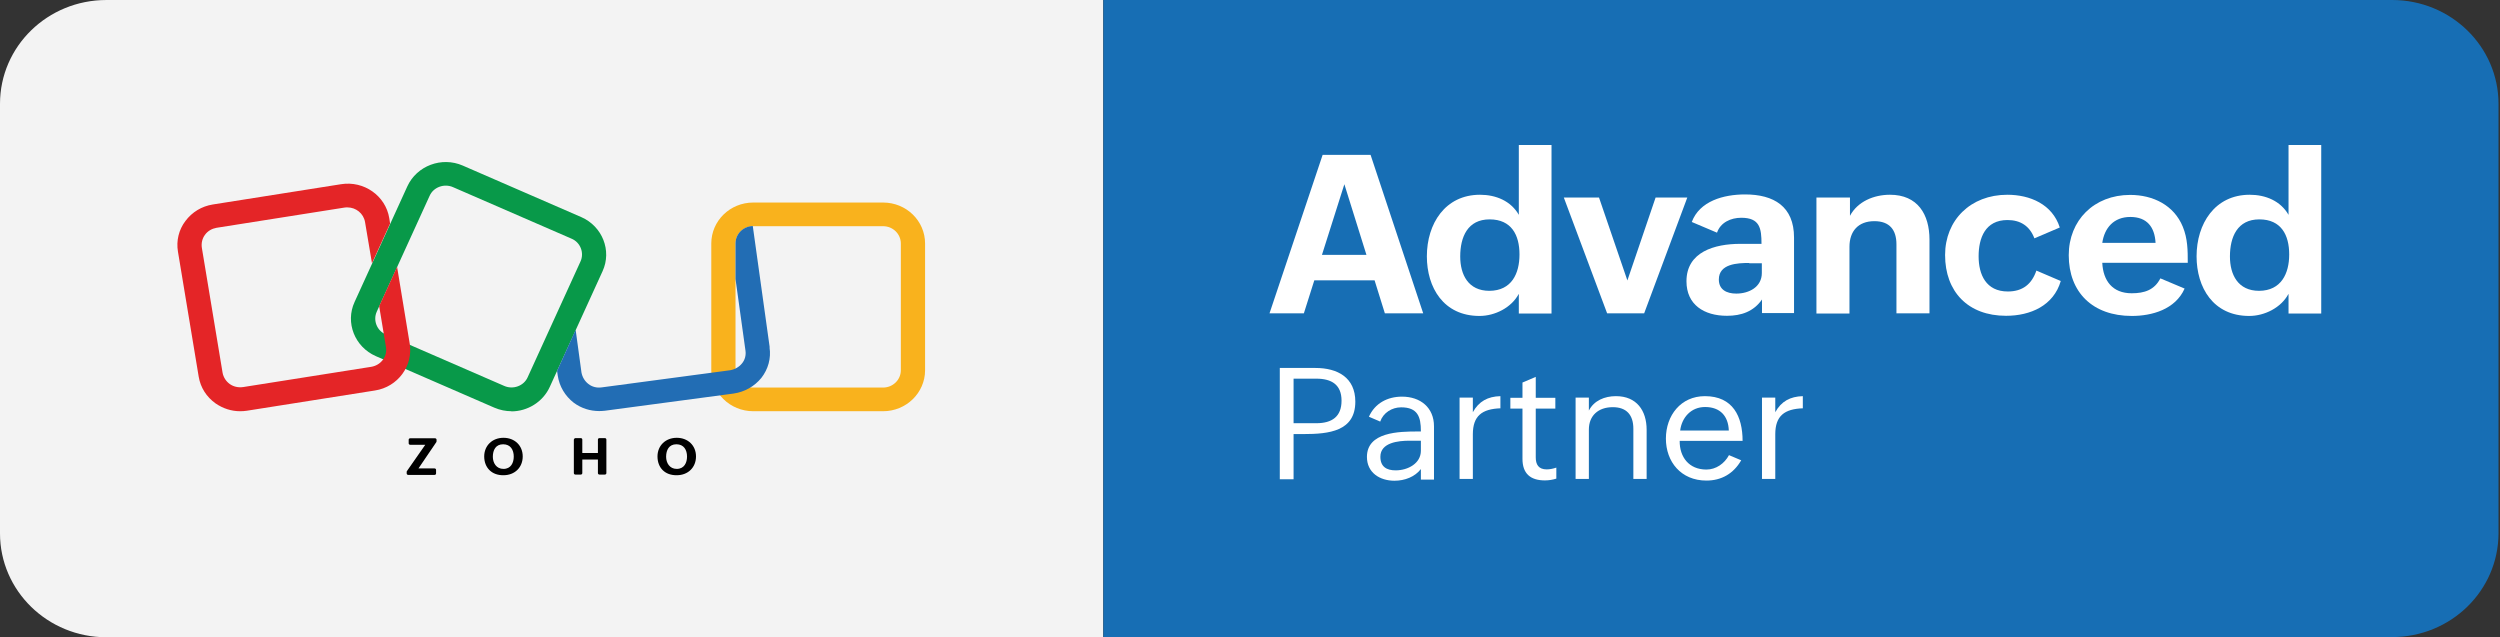
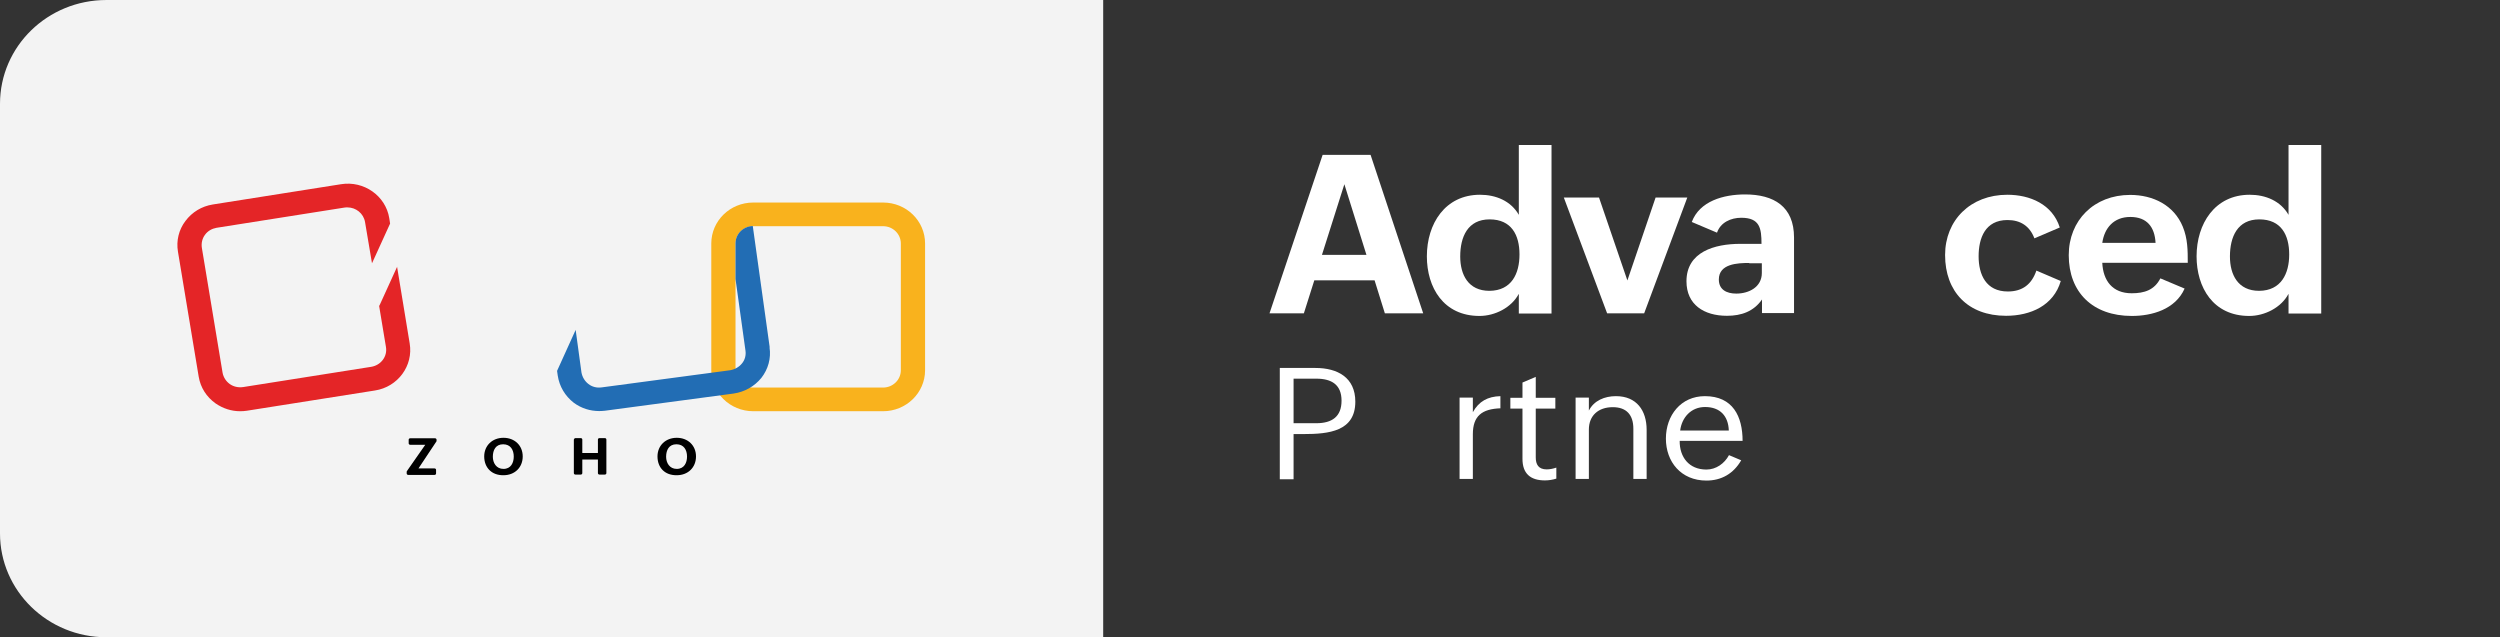
<svg xmlns="http://www.w3.org/2000/svg" width="561" height="143" viewBox="0 0 561 143" fill="none">
  <rect x="0" y="0" width="561" height="143" fill="#333333" stroke="none" />
  <path d="M23.876 0.002H247.554V143H23.876C10.69 143 0 132.566 0 119.695V23.308C0 10.4 10.69 0.002 23.876 0.002Z" fill="#F3F3F3" />
-   <path d="M536.752 142.962H247.592V0H536.789C549.975 0 560.666 10.435 560.666 23.306V119.693C560.628 132.564 549.975 142.962 536.752 142.962Z" fill="#176EB4" />
-   <path d="M114.764 92.278C113.497 92.278 112.194 92.023 110.927 91.478L84.332 79.916C79.601 77.844 77.441 72.39 79.564 67.772L91.409 41.812C93.532 37.195 99.119 35.086 103.85 37.158L130.445 48.72C135.176 50.793 137.336 56.247 135.213 60.864L123.368 86.824C121.804 90.242 118.34 92.314 114.726 92.314L114.764 92.278ZM113.162 86.606C115.136 87.479 117.557 86.606 118.414 84.643L130.259 58.683C131.153 56.756 130.259 54.392 128.248 53.556L101.652 41.994C99.678 41.121 97.257 41.994 96.4 43.957L84.555 69.918C83.661 71.844 84.555 74.208 86.567 75.044L113.162 86.606Z" fill="#089949" />
  <path d="M198.164 92.278H169.035C163.821 92.278 159.612 88.17 159.612 83.08V54.647C159.612 49.557 163.821 45.449 169.035 45.449H198.164C203.379 45.449 207.588 49.557 207.588 54.647V83.08C207.588 88.134 203.379 92.278 198.164 92.278ZM169.035 50.757C166.838 50.757 165.05 52.502 165.05 54.647V83.08C165.05 85.225 166.838 86.97 169.035 86.97H198.164C200.361 86.97 202.149 85.225 202.149 83.08V54.647C202.149 52.502 200.361 50.757 198.164 50.757H169.035Z" fill="#F9B21D" />
  <path d="M89.137 59.81L85.226 68.391C85.226 68.391 85.151 68.573 85.077 68.645L86.604 77.844C86.977 79.99 85.487 81.953 83.289 82.316L54.533 86.861C53.49 87.007 52.41 86.788 51.553 86.17C50.696 85.552 50.138 84.643 49.951 83.662L45.295 55.593C45.146 54.575 45.37 53.52 46.003 52.684C46.636 51.812 47.568 51.303 48.573 51.121L77.329 46.576C77.515 46.54 77.776 46.54 77.962 46.54C79.862 46.54 81.575 47.885 81.911 49.812L83.475 59.083L87.535 50.175L87.349 48.939C86.529 43.922 81.65 40.504 76.51 41.34L47.754 45.885C45.258 46.285 43.098 47.594 41.608 49.594C40.118 51.557 39.522 54.029 39.932 56.465L44.588 84.534C44.997 86.97 46.338 89.079 48.387 90.533C50.026 91.661 51.926 92.279 53.862 92.279C54.384 92.279 54.906 92.242 55.39 92.17L84.146 87.625C89.286 86.825 92.787 82.062 91.93 77.044L89.1 59.847L89.137 59.81Z" fill="#E42527" />
  <path d="M172.722 77.953L168.923 50.72C166.762 50.793 165.049 52.502 165.049 54.611V62.61L167.284 78.68C167.433 79.698 167.172 80.753 166.501 81.552C165.868 82.352 164.9 82.898 163.857 83.079L134.989 86.933C133.946 87.079 132.866 86.824 132.047 86.17C131.227 85.552 130.668 84.607 130.482 83.589L129.178 74.026L125.007 83.225L125.156 84.279C125.528 86.715 126.795 88.861 128.769 90.388C130.445 91.624 132.419 92.242 134.468 92.242C134.915 92.242 135.362 92.206 135.734 92.169L164.602 88.315C167.097 87.952 169.295 86.715 170.86 84.788C172.387 82.825 173.057 80.389 172.685 77.953H172.722Z" fill="#226DB4" />
-   <path d="M91.297 105.732L95.431 99.806H92.042C91.856 99.806 91.707 99.66 91.707 99.479V98.679C91.707 98.497 91.856 98.352 92.042 98.352H97.629C97.815 98.352 97.964 98.497 97.964 98.679V99.006C97.964 99.006 97.964 99.115 97.927 99.188L93.904 105.114H97.517C97.704 105.114 97.853 105.26 97.853 105.442V106.241C97.853 106.423 97.704 106.569 97.517 106.569H91.595C91.409 106.569 91.26 106.423 91.26 106.241V105.914C91.26 105.914 91.26 105.769 91.297 105.732Z" fill="black" />
+   <path d="M91.297 105.732L95.431 99.806H92.042C91.856 99.806 91.707 99.66 91.707 99.479V98.679C91.707 98.497 91.856 98.352 92.042 98.352H97.629C97.815 98.352 97.964 98.497 97.964 98.679V99.006L93.904 105.114H97.517C97.704 105.114 97.853 105.26 97.853 105.442V106.241C97.853 106.423 97.704 106.569 97.517 106.569H91.595C91.409 106.569 91.26 106.423 91.26 106.241V105.914C91.26 105.914 91.26 105.769 91.297 105.732Z" fill="black" />
  <path d="M108.656 102.423C108.656 99.987 110.481 98.242 112.977 98.242C115.473 98.242 117.298 99.951 117.298 102.423C117.298 104.895 115.51 106.641 112.977 106.641C110.332 106.677 108.656 104.932 108.656 102.423ZM115.286 102.459C115.286 100.969 114.579 99.696 112.903 99.696C111.226 99.696 110.593 101.005 110.593 102.496C110.593 103.877 111.375 105.222 112.977 105.222C114.653 105.222 115.286 103.841 115.286 102.459Z" fill="black" />
  <path d="M129.106 98.313H130.335C130.521 98.313 130.67 98.458 130.67 98.64V101.658H134.172V98.64C134.172 98.458 134.321 98.313 134.507 98.313H135.736C135.922 98.313 136.071 98.458 136.071 98.64V106.166C136.071 106.348 135.922 106.494 135.736 106.494H134.507C134.321 106.494 134.172 106.348 134.172 106.166V103.112H130.67V106.166C130.67 106.348 130.521 106.494 130.335 106.494H129.106C128.92 106.494 128.771 106.348 128.771 106.166V98.64C128.771 98.64 128.882 98.313 129.106 98.313Z" fill="black" />
  <path d="M147.54 102.423C147.54 99.987 149.365 98.242 151.861 98.242C154.357 98.242 156.182 99.951 156.182 102.423C156.182 104.895 154.394 106.641 151.861 106.641C149.179 106.677 147.54 104.932 147.54 102.423ZM154.17 102.459C154.17 100.969 153.463 99.696 151.786 99.696C150.11 99.696 149.477 101.005 149.477 102.496C149.477 103.877 150.259 105.222 151.861 105.222C153.537 105.222 154.17 103.841 154.17 102.459Z" fill="black" />
  <path d="M296.758 34.758H307.56L319.368 70.317H310.764L308.454 62.9H294.933L292.586 70.317H284.876L296.796 34.758H296.758ZM306.629 57.191L301.675 41.339L296.647 57.191H306.592H306.629Z" fill="white" />
  <path d="M340.786 65.99C339.147 69.045 335.459 70.899 331.995 70.899C323.912 70.899 320.188 64.5 320.188 57.519C320.188 50.211 324.285 43.703 332.107 43.703C335.683 43.703 339.035 45.084 340.823 48.211V32.541H348.161V70.354H340.823V65.99H340.786ZM340.972 57.083C340.972 52.756 339.184 49.229 334.267 49.229C329.351 49.229 327.674 53.156 327.674 57.555C327.674 61.627 329.462 65.263 334.23 65.263C339.221 65.227 340.972 61.373 340.972 57.119V57.083Z" fill="white" />
  <path d="M350.919 44.32H358.816L365.186 62.936L371.518 44.32H378.632L368.948 70.317H360.641L350.919 44.32Z" fill="white" />
  <path d="M395.43 67.155C393.53 69.918 390.736 70.864 387.533 70.864C382.355 70.864 378.444 68.355 378.444 63.119C378.444 56.502 384.777 54.72 390.513 54.72H395.281C395.281 51.23 394.908 48.866 390.736 48.866C388.39 48.866 386.08 49.921 385.298 52.211L379.636 49.812C381.387 45.121 386.751 43.631 391.593 43.631C398.037 43.631 402.581 46.321 402.581 53.302V70.245H395.392V67.191H395.43V67.155ZM392.524 59.011C389.88 59.011 385.708 59.192 385.708 62.719C385.708 65.01 387.458 65.882 389.619 65.882C392.487 65.882 395.355 64.392 395.355 61.265V59.083H392.524V59.011Z" fill="white" />
-   <path d="M407.72 44.32H415.133V48.429C416.846 45.229 420.459 43.702 424.109 43.702C430.33 43.702 432.975 48.102 432.975 53.774V70.317H425.562V54.828C425.562 51.592 424.035 49.629 420.608 49.629C416.958 49.629 415.021 51.919 415.021 55.373V70.353H407.608V44.32H407.646H407.72Z" fill="white" />
  <path d="M462.44 63.046C460.839 68.573 455.661 70.864 450.148 70.864C441.618 70.864 436.478 65.446 436.478 57.229C436.478 49.412 442.177 43.704 450.446 43.704C455.512 43.704 460.541 45.812 462.217 51.048L456.518 53.484C455.475 50.721 453.389 49.376 450.483 49.376C445.455 49.376 444.002 53.448 444.002 57.52C444.002 61.592 445.641 65.41 450.558 65.41C453.873 65.41 455.922 63.774 456.965 60.719L462.403 63.046H462.44Z" fill="white" />
  <path d="M490.226 64.755C488.14 69.445 482.888 70.899 478.381 70.899C469.59 70.899 464.227 65.591 464.227 57.265C464.227 49.448 469.888 43.739 478.009 43.739C483.186 43.739 487.842 46.066 489.816 50.866C490.934 53.556 490.934 56.283 490.934 58.974H471.751C471.937 62.973 474.023 65.809 478.344 65.809C481.212 65.809 483.447 65.082 484.788 62.464L490.226 64.755ZM483.708 54.502C483.521 50.938 481.771 48.684 478.046 48.684C474.321 48.684 472.235 51.157 471.751 54.502H483.708Z" fill="white" />
  <path d="M513.509 65.99C511.87 69.045 508.183 70.899 504.718 70.899C496.635 70.899 492.911 64.5 492.911 57.519C492.911 50.211 497.008 43.703 504.83 43.703C508.406 43.703 511.758 45.084 513.546 48.211V32.541H520.884V70.354H513.546V65.99H513.509ZM513.695 57.083C513.695 52.756 511.907 49.229 506.991 49.229C502.074 49.229 500.398 53.156 500.398 57.555C500.398 61.627 502.186 65.263 506.953 65.263C511.907 65.227 513.695 61.373 513.695 57.119V57.083Z" fill="white" />
  <path d="M287.186 82.571H295.194C300.149 82.571 304.134 84.716 304.134 90.133C304.134 96.787 298.212 97.405 292.513 97.405H290.278V107.549H287.186V82.571ZM295.381 94.969C298.919 94.969 301.042 93.478 301.042 89.915C301.042 86.352 298.845 84.971 295.381 84.971H290.278V94.969H295.381Z" fill="white" />
-   <path d="M318.845 105.258C317.504 107.003 315.232 107.876 312.923 107.876C309.607 107.876 306.739 106.058 306.739 102.531C306.739 96.932 313.928 96.823 318.175 96.823H318.845V96.714C318.845 93.551 318.137 91.405 314.412 91.405C312.327 91.405 310.39 92.642 309.719 94.605L307.186 93.514C308.527 90.496 311.358 89.006 314.599 89.006C318.771 89.006 321.788 91.478 321.788 95.66V107.621H318.845V105.331V105.258ZM316.275 98.895C313.816 98.895 309.756 99.295 309.756 102.495C309.756 104.749 311.172 105.549 313.183 105.549C315.94 105.549 318.845 103.985 318.845 101.15V98.895H316.312H316.275Z" fill="white" />
  <path d="M327.528 89.224H330.508V92.496C331.849 90.06 333.861 88.97 336.691 88.897V91.624C332.594 91.769 330.508 93.296 330.508 97.441V107.476H327.528V89.261V89.224Z" fill="white" />
  <path d="M349.242 107.403C348.422 107.658 347.565 107.803 346.672 107.803C343.394 107.803 341.643 106.24 341.643 102.967V91.696H338.924V89.26H341.643V85.843L344.623 84.57V89.26H349.018V91.696H344.623V102.64C344.623 104.204 345.219 105.331 347.081 105.331C347.752 105.331 348.497 105.185 349.242 104.931V107.367V107.403Z" fill="white" />
  <path d="M353.563 89.224H356.543V92.133C357.698 89.879 360.081 88.897 362.614 88.897C367.27 88.897 369.505 92.133 369.505 96.46V107.476H366.525V96.205C366.525 93.115 364.998 91.369 361.907 91.369C358.629 91.369 356.543 93.296 356.543 96.387V107.476H353.563V89.188V89.224Z" fill="white" />
  <path d="M390.702 103.331C388.988 106.277 386.306 107.84 382.917 107.84C377.218 107.84 373.828 103.622 373.828 98.423C373.828 93.224 377.18 88.897 382.582 88.897C388.877 88.897 391.037 93.478 391.037 98.932H376.92C376.883 102.568 379.006 105.368 382.917 105.368C385.077 105.368 386.977 104.022 387.983 102.132L390.739 103.295L390.702 103.331ZM387.945 96.605C387.834 93.369 386.008 91.333 382.619 91.333C379.49 91.333 377.404 93.66 377.031 96.605H387.945Z" fill="white" />
-   <path d="M395.391 89.224H398.371V92.496C399.712 90.06 401.723 88.97 404.554 88.897V91.624C400.457 91.769 398.371 93.296 398.371 97.441V107.476H395.391V89.261V89.224Z" fill="white" />
</svg>